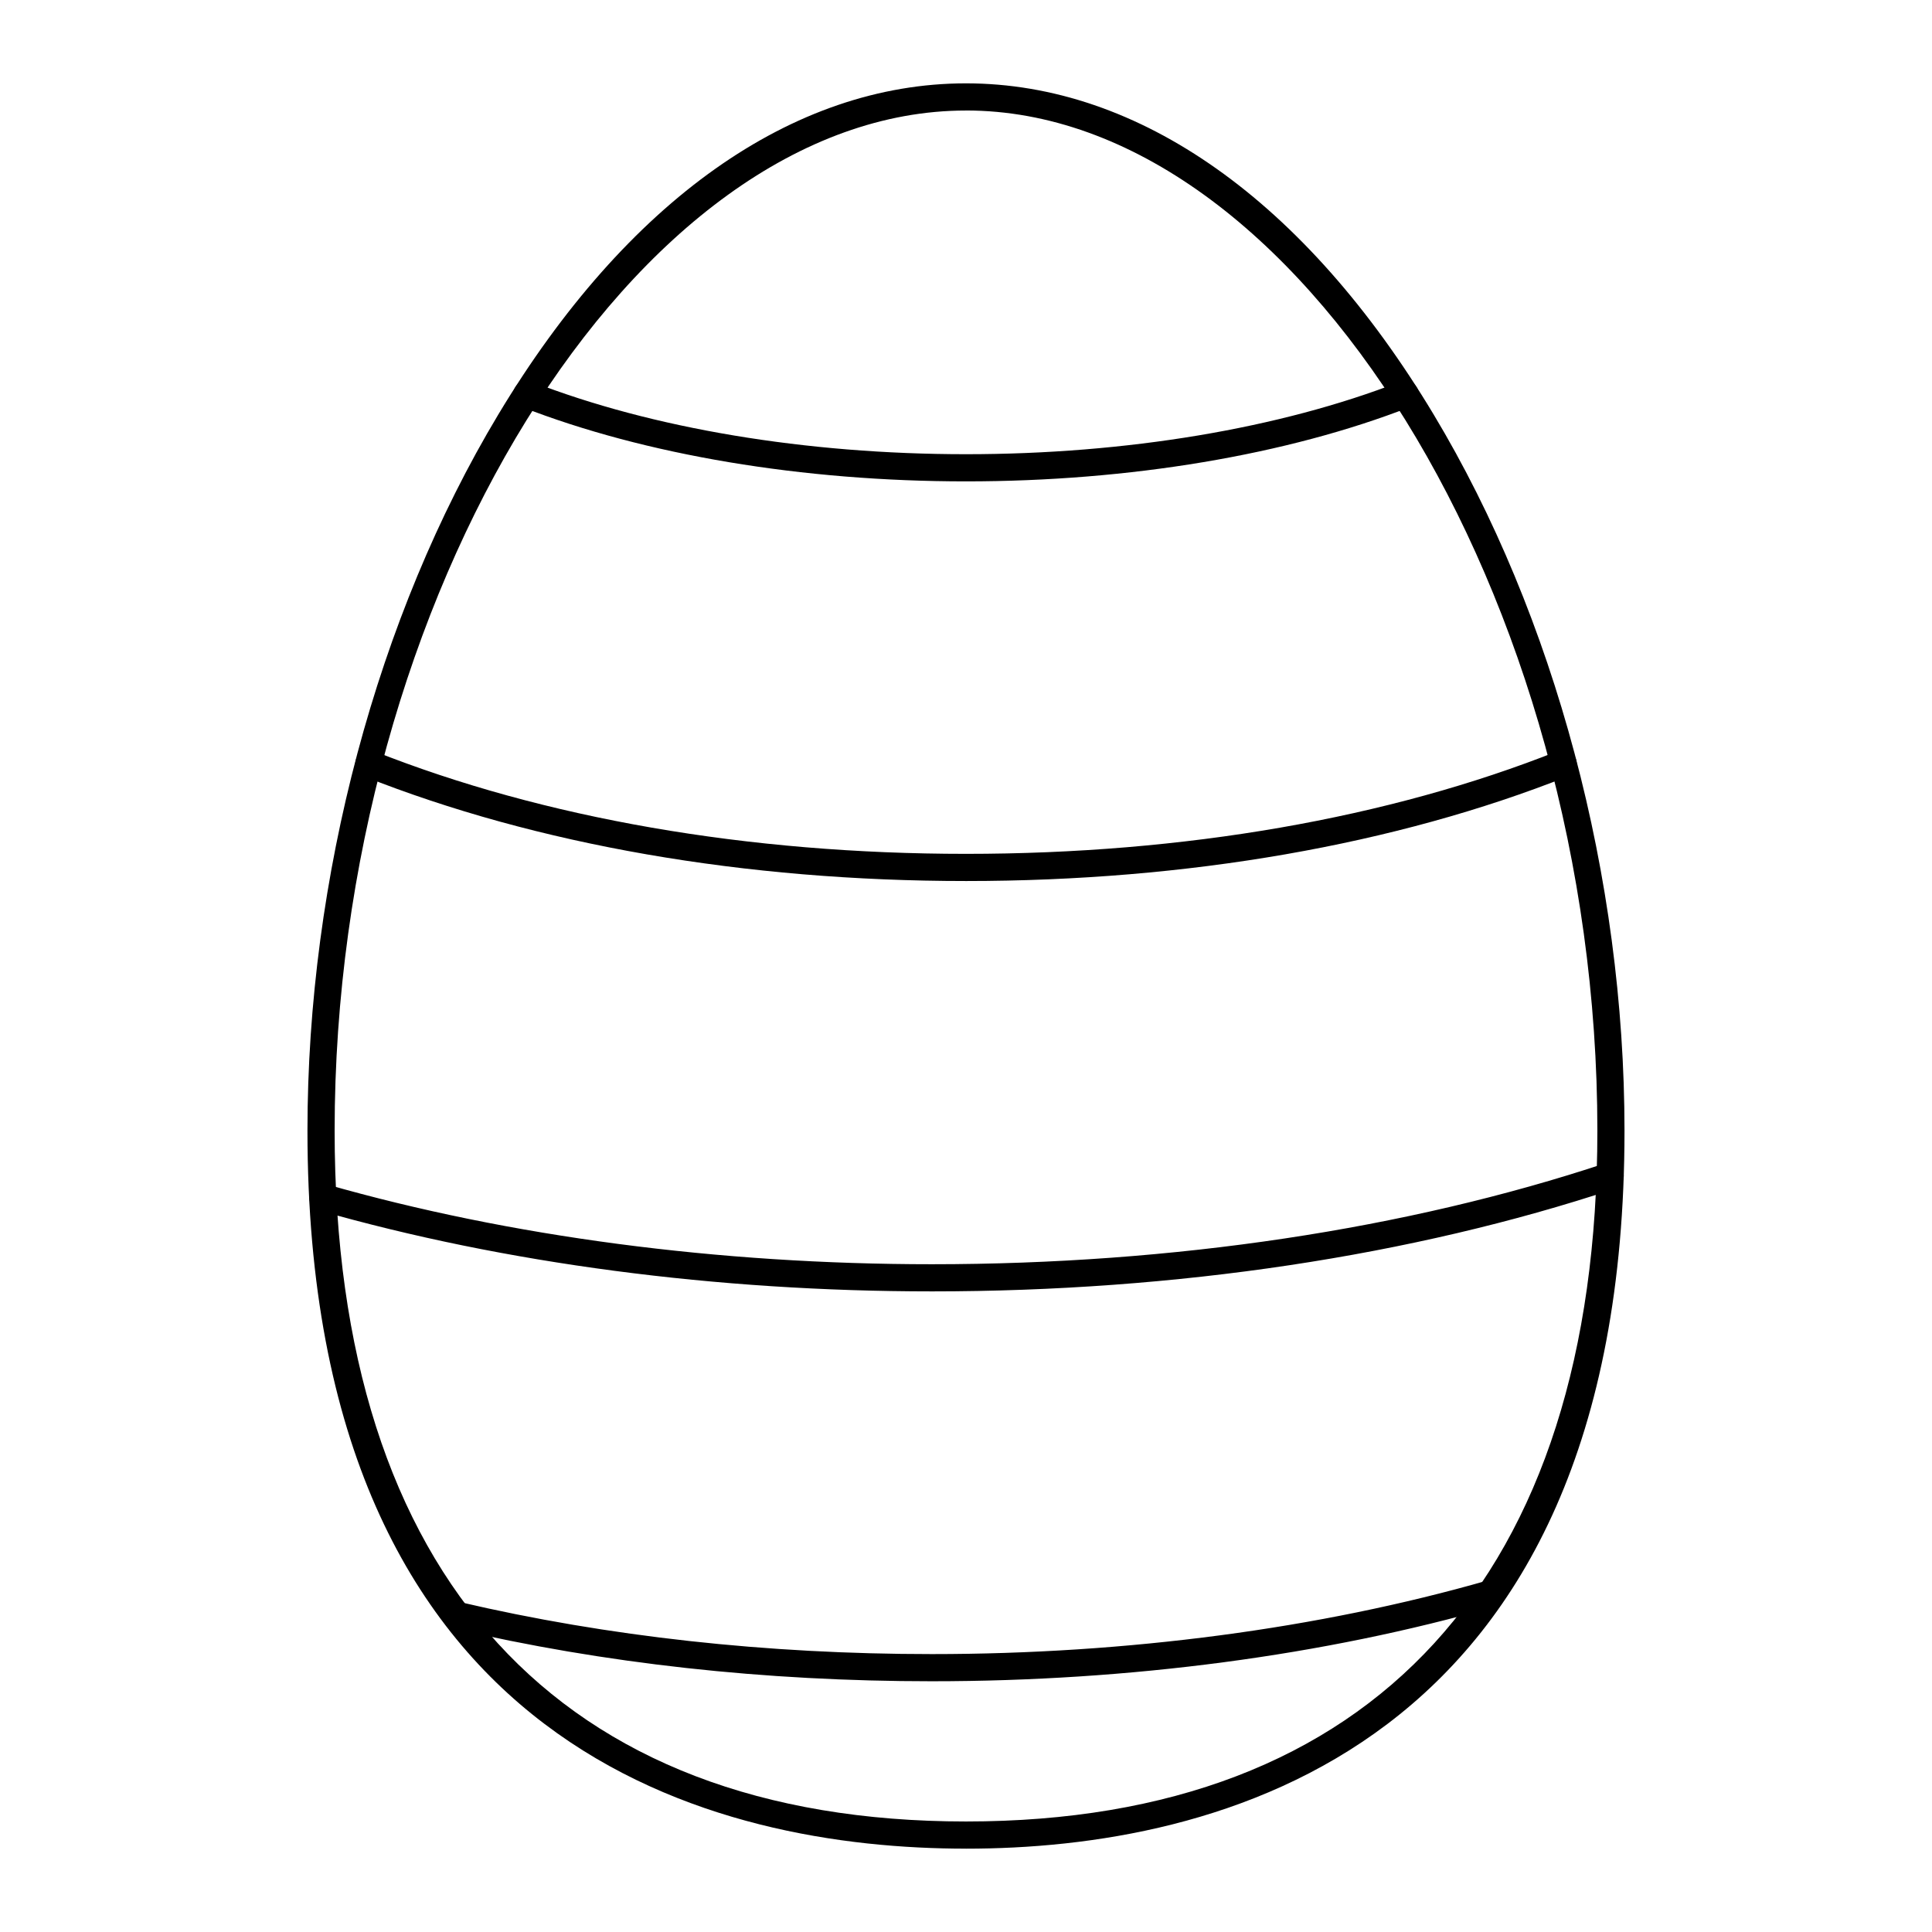
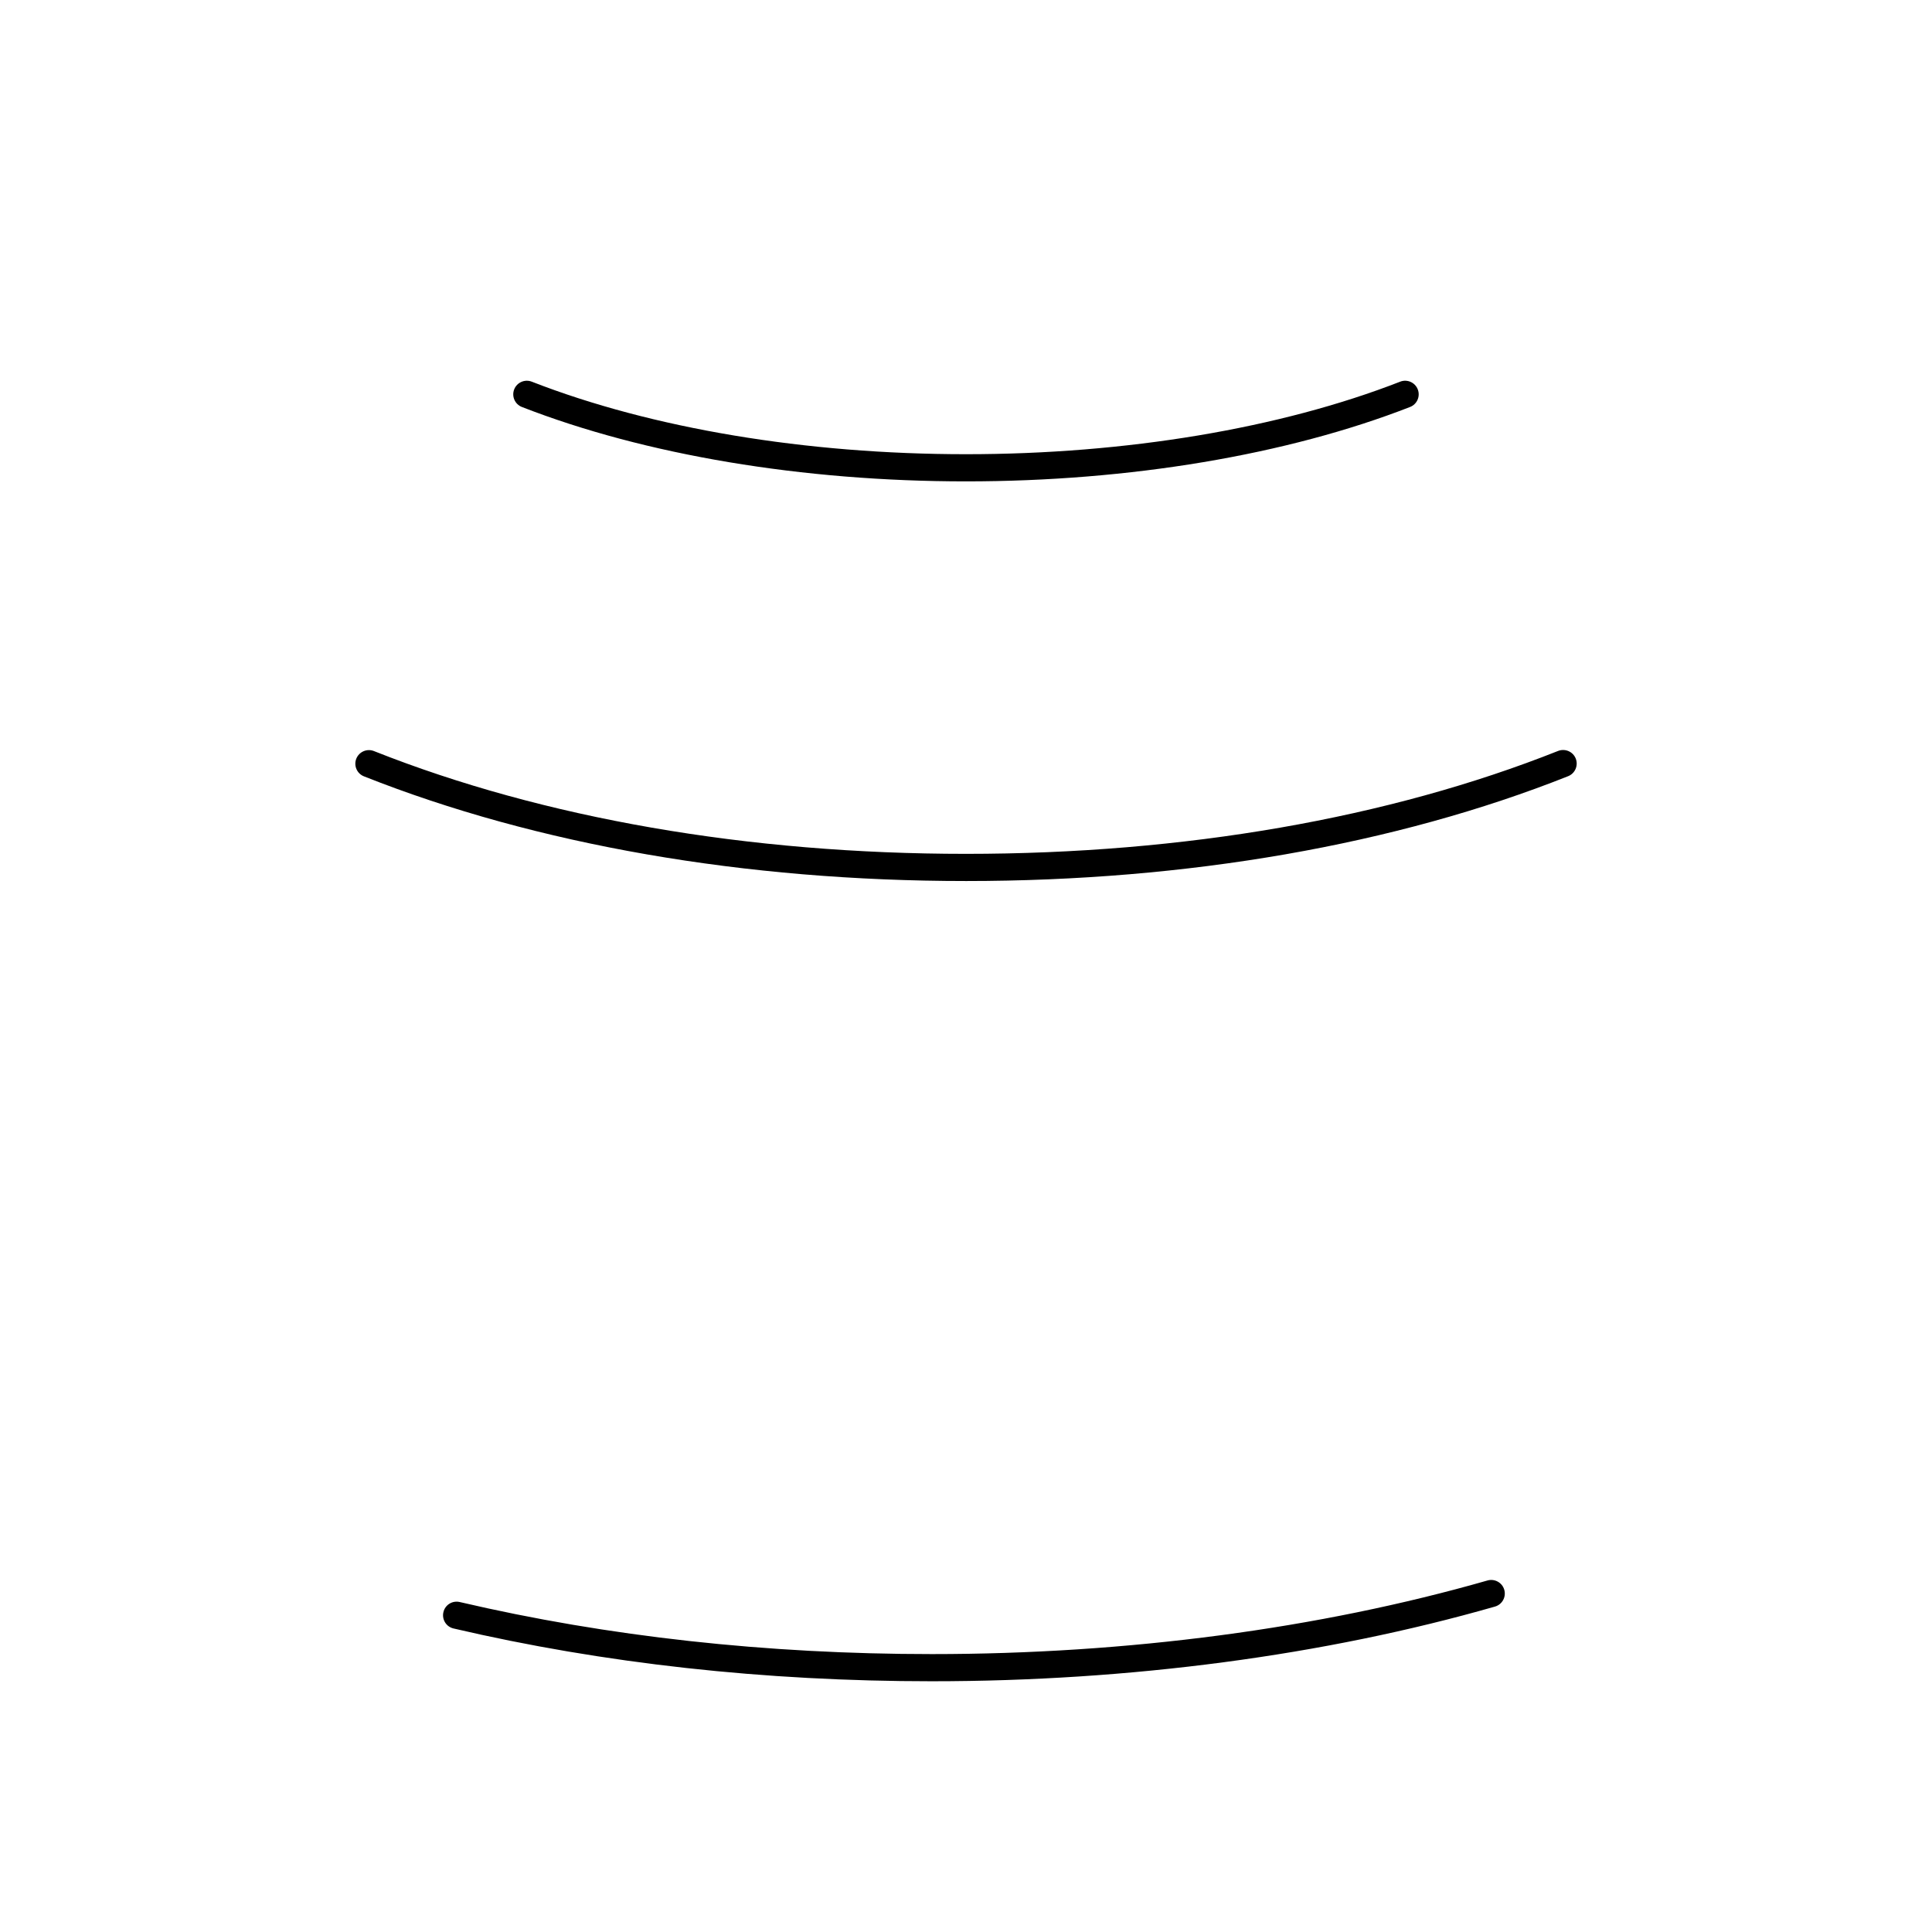
<svg xmlns="http://www.w3.org/2000/svg" fill="#000000" width="800px" height="800px" version="1.1" viewBox="144 144 512 512">
  <g>
-     <path d="m400 633.91c-65.176 0-174.52-24.719-174.52-190.27 0-67.098 18.434-136.27 50.574-189.79 33.988-56.594 78.004-87.762 123.94-87.762 45.934 0 89.953 31.168 123.94 87.758 32.141 53.516 50.574 122.69 50.574 189.79 0 165.56-109.34 190.28-174.52 190.28zm0-460.62c-87.57 0-167.32 128.86-167.32 270.35 0 118.06 59.422 183.07 167.32 183.07 107.89 0 167.32-65.02 167.32-183.08-0.004-141.49-79.754-270.35-167.32-270.35z" />
    <path d="m400 271.57c-43.277 0-85.074-7-117.69-19.715-1.852-0.719-2.766-2.809-2.047-4.66 0.723-1.855 2.816-2.769 4.66-2.047 31.797 12.395 72.664 19.223 115.07 19.223s83.273-6.828 115.07-19.223c1.844-0.727 3.938 0.191 4.66 2.047 0.719 1.852-0.191 3.941-2.047 4.66-32.609 12.715-74.406 19.715-117.68 19.715z" />
    <path d="m400 377.48c-58.629 0-113.8-9.594-159.56-27.746-1.844-0.734-2.75-2.824-2.016-4.676 0.738-1.844 2.832-2.75 4.676-2.016 44.918 17.82 99.172 27.238 156.9 27.238 57.762 0 112.02-9.434 156.91-27.273 1.84-0.723 3.938 0.164 4.676 2.016 0.73 1.844-0.168 3.941-2.016 4.676-45.734 18.176-100.91 27.781-159.57 27.781z" />
-     <path d="m390.96 486.23c-57.117 0-113.27-7.414-162.39-21.445-1.91-0.547-3.019-2.539-2.473-4.449 0.547-1.914 2.551-2.996 4.449-2.473 48.484 13.852 103.95 21.172 160.41 21.172 64.012 0 125.78-9.27 178.62-26.809 1.879-0.617 3.926 0.398 4.551 2.281 0.625 1.887-0.398 3.926-2.281 4.551-53.566 17.777-116.12 27.172-180.89 27.172z" />
-     <path d="m390.96 589.55c-44.367 0-87.02-4.707-126.77-13.988-1.938-0.449-3.137-2.387-2.684-4.324 0.449-1.934 2.371-3.137 4.324-2.684 39.211 9.156 81.312 13.797 125.13 13.797 51.777 0 102.69-6.746 147.24-19.508 1.891-0.543 3.906 0.551 4.449 2.469 0.547 1.91-0.555 3.906-2.469 4.449-45.188 12.949-96.785 19.789-149.22 19.789z" />
+     <path d="m390.96 589.55c-44.367 0-87.02-4.707-126.77-13.988-1.938-0.449-3.137-2.387-2.684-4.324 0.449-1.934 2.371-3.137 4.324-2.684 39.211 9.156 81.312 13.797 125.13 13.797 51.777 0 102.69-6.746 147.24-19.508 1.891-0.543 3.906 0.551 4.449 2.469 0.547 1.91-0.555 3.906-2.469 4.449-45.188 12.949-96.785 19.789-149.22 19.789" />
  </g>
</svg>